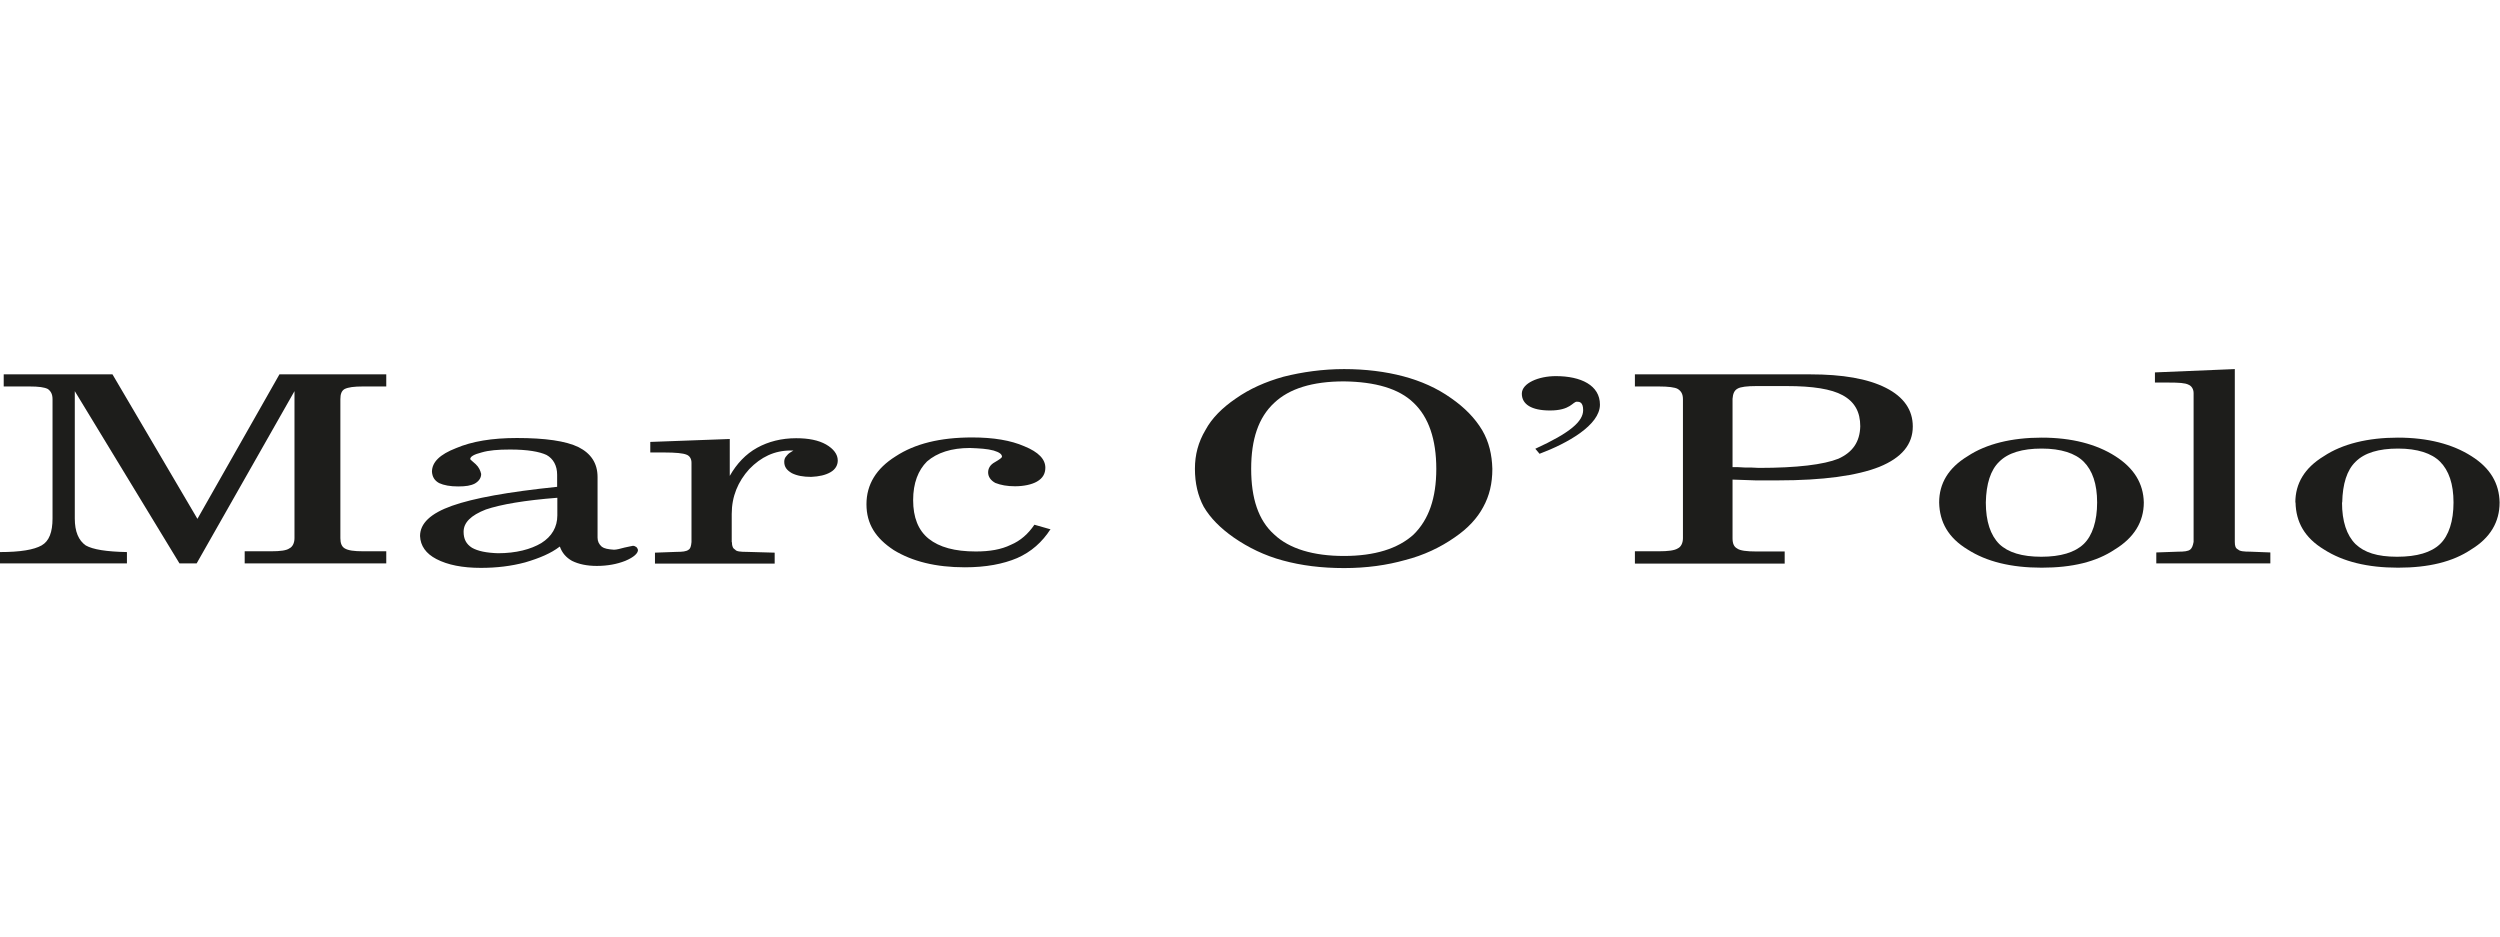
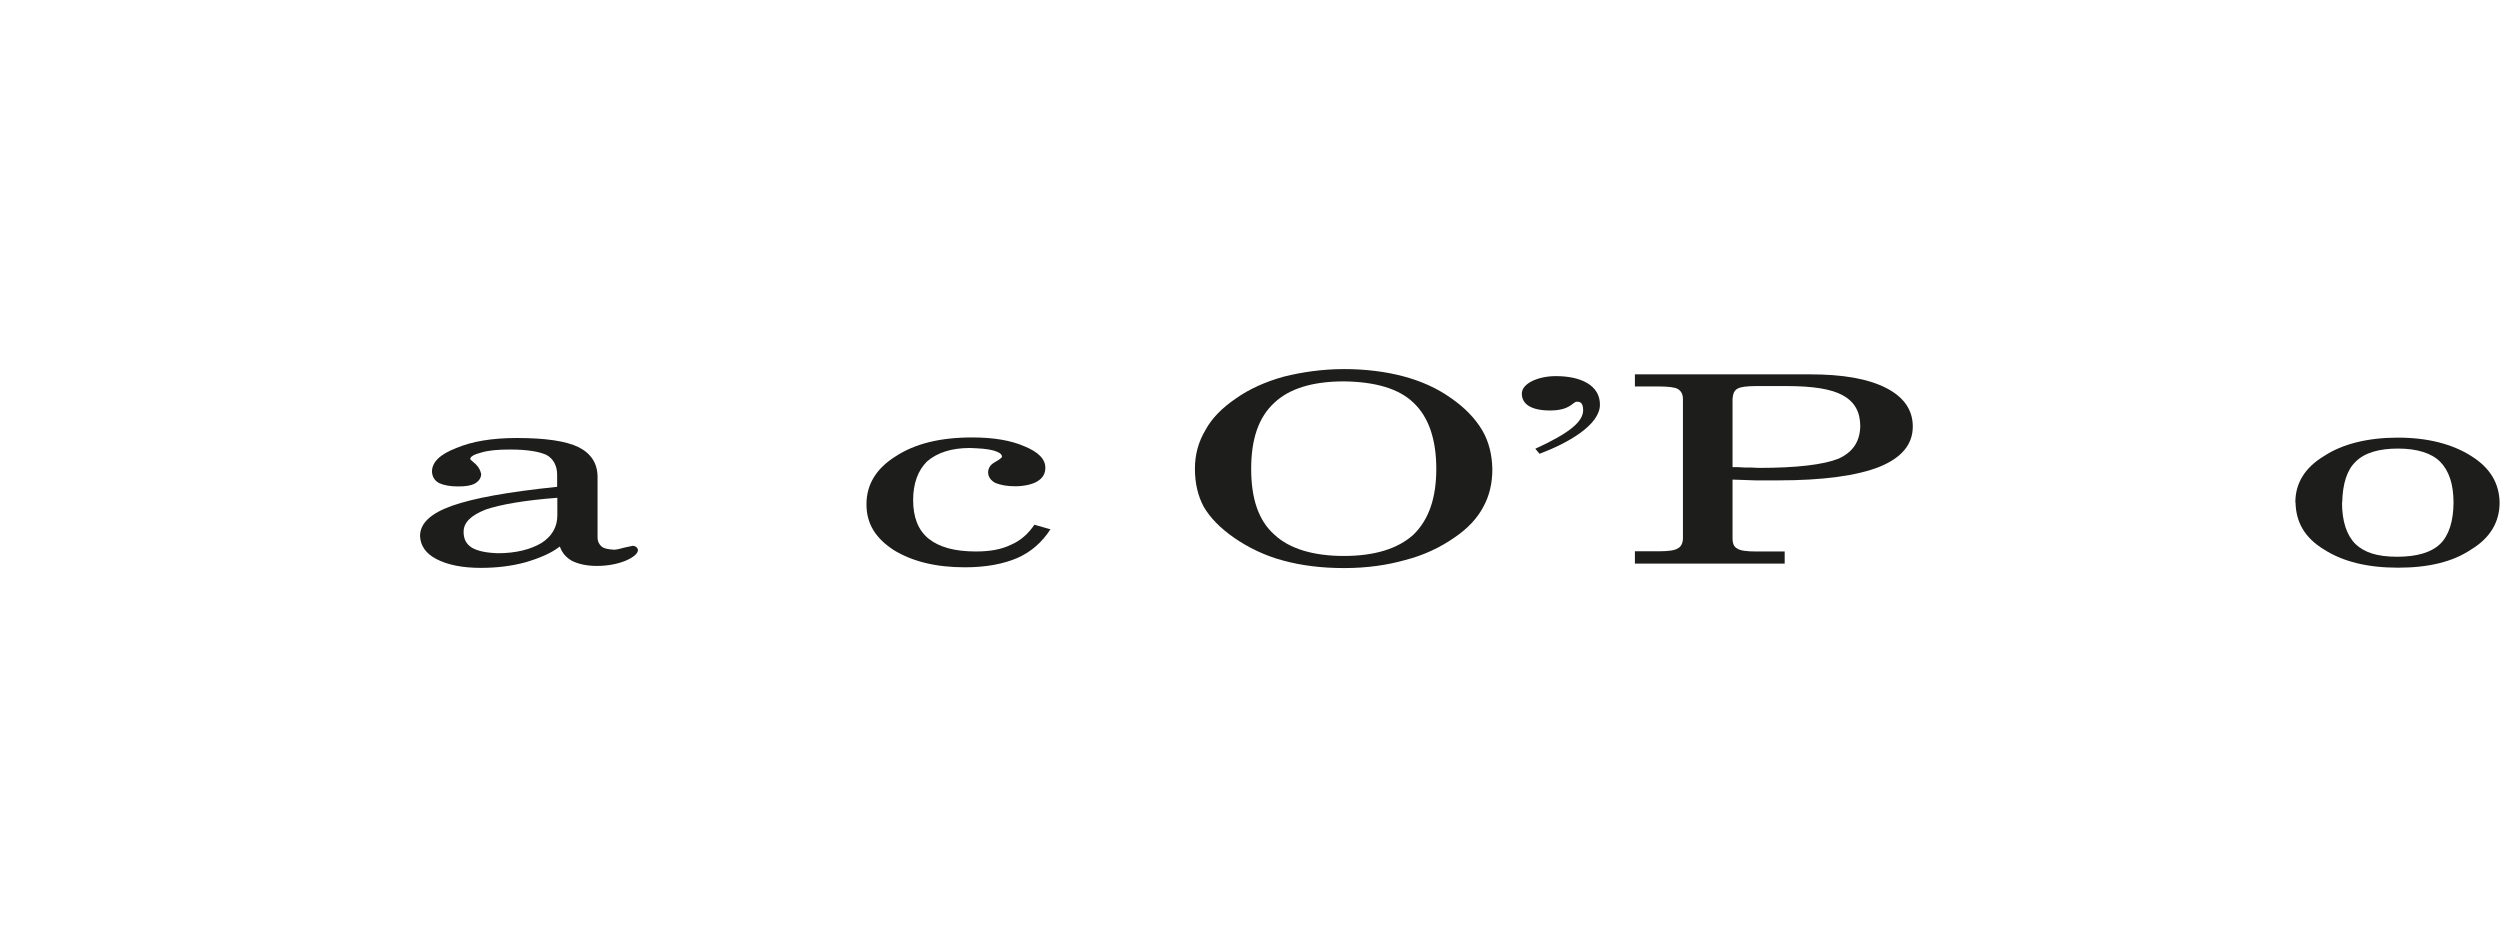
<svg xmlns="http://www.w3.org/2000/svg" id="Warstwa_1" data-name="Warstwa 1" viewBox="0 0 128.02 48">
  <defs>
    <style>
      .cls-1 {
        fill: none;
      }

      .cls-1, .cls-2 {
        stroke-width: 0px;
      }

      .cls-2 {
        fill: #1d1d1b;
      }
    </style>
  </defs>
-   <rect class="cls-1" x=".02" width="128" height="48" />
  <g>
    <path class="cls-2" d="m78.84,23.24l-.22-.26c1.79-.82,2.45-1.4,2.45-1.98,0-.41-.19-.43-.32-.43-.22,0-.32.45-1.38.45-.95,0-1.44-.32-1.44-.86s.86-.9,1.74-.9c1.29,0,2.26.47,2.26,1.46,0,1.05-1.66,1.98-3.1,2.52Z" />
    <path class="cls-2" d="m119.94,25.73c.02-.95.24-1.66.69-2.09.45-.45,1.18-.67,2.17-.67s1.72.24,2.15.67c.45.45.69,1.14.69,2.09s-.24,1.7-.69,2.13c-.45.43-1.18.65-2.2.65s-1.68-.22-2.13-.65c-.45-.45-.69-1.16-.69-2.13h0Zm-2.39,0c.02,1.01.47,1.81,1.46,2.41.97.62,2.22.93,3.79.93s2.8-.3,3.74-.93c.99-.6,1.46-1.42,1.46-2.41-.02-.97-.47-1.76-1.44-2.37-.97-.62-2.24-.95-3.77-.95s-2.84.32-3.79.95c-.99.6-1.46,1.4-1.46,2.37Z" />
-     <path class="cls-2" d="m110.41,28.85h5.85v-.56l-1.03-.04c-.32,0-.54-.02-.62-.11-.13-.06-.17-.17-.17-.39v-8.85l-4.09.17v.52h.69c.54,0,.86.02,1.03.11.15.06.26.22.26.43v7.62c-.04.22-.09.32-.17.39-.11.09-.32.11-.62.11l-1.12.04v.56Z" />
-     <path class="cls-2" d="m101.69,25.73c.02-.95.24-1.66.69-2.09.45-.45,1.18-.67,2.17-.67s1.72.24,2.15.67c.45.45.69,1.14.69,2.09s-.24,1.7-.69,2.13c-.45.43-1.18.65-2.17.65s-1.7-.22-2.15-.65c-.45-.45-.69-1.16-.69-2.13h0Zm-2.39,0c.02,1.01.47,1.81,1.46,2.41.97.62,2.22.93,3.79.93s2.8-.3,3.74-.93c.99-.6,1.49-1.42,1.49-2.41-.02-.97-.5-1.76-1.46-2.37-.97-.62-2.24-.95-3.77-.95s-2.84.32-3.79.95c-.99.6-1.46,1.4-1.46,2.37Z" />
    <path class="cls-2" d="m88.72,20.42c.02-.26.09-.43.26-.52.15-.09.49-.13.95-.13h1.57c1.33,0,2.28.15,2.86.47.62.34.9.86.9,1.59-.02.8-.39,1.33-1.12,1.66-.75.3-2.11.47-4.07.47-.26-.02-.49-.02-.73-.02-.24-.02-.43-.02-.62-.02v-3.51h0Zm-4.99,8.44h7.66v-.62h-1.46c-.47,0-.82-.04-.97-.15-.17-.09-.24-.26-.24-.52v-3.01c.41.02.82.02,1.18.04h1.14c2.32,0,4.05-.24,5.19-.69,1.16-.47,1.72-1.16,1.72-2.07,0-.84-.45-1.51-1.38-1.98-.93-.47-2.22-.69-3.87-.69h-8.98v.62h1.21c.49,0,.84.04.99.13.17.11.26.26.26.52v7.12c0,.26-.11.45-.26.52-.17.11-.5.15-.99.15h-1.21v.62Z" />
    <path class="cls-2" d="m61.19,24.01c0,.73.15,1.38.45,1.94.34.58.86,1.1,1.53,1.57.75.52,1.59.93,2.52,1.18.95.26,1.98.39,3.14.39s2.2-.15,3.12-.41c.95-.24,1.81-.65,2.54-1.16.69-.47,1.16-.99,1.46-1.55.32-.58.47-1.21.47-1.96-.02-.73-.17-1.38-.52-1.98-.37-.62-.9-1.16-1.59-1.64-.73-.52-1.55-.88-2.45-1.12-.9-.24-1.94-.37-3.03-.37s-2.15.15-3.1.39c-.93.26-1.74.62-2.45,1.12-.69.47-1.23,1.01-1.55,1.61-.37.62-.54,1.27-.54,1.98h0Zm2.88,0c0-1.51.37-2.63,1.18-3.38.77-.73,1.96-1.1,3.57-1.1,1.61.02,2.82.37,3.57,1.1.77.73,1.16,1.87,1.16,3.38s-.39,2.6-1.16,3.36c-.8.73-2,1.1-3.57,1.1s-2.8-.37-3.57-1.1c-.82-.73-1.18-1.87-1.18-3.36Z" />
    <path class="cls-2" d="m53.81,27.11l-.84-.24c-.32.47-.71.82-1.21,1.03-.49.24-1.08.34-1.79.34-1.08,0-1.87-.22-2.41-.65-.54-.43-.8-1.1-.8-1.98s.26-1.53.71-1.98c.52-.45,1.25-.69,2.2-.69.5.02.88.04,1.21.13.3.09.43.19.43.32,0,.04-.11.13-.37.28-.24.13-.34.32-.34.52,0,.22.13.41.37.54.28.11.6.17,1.01.17.45,0,.86-.09,1.12-.24.3-.17.43-.41.43-.71,0-.43-.34-.8-1.08-1.1-.69-.3-1.57-.45-2.67-.45-1.64,0-2.93.32-3.92.97-.99.62-1.49,1.44-1.49,2.45s.47,1.74,1.4,2.35c.95.58,2.15.88,3.64.88,1.08,0,1.96-.17,2.67-.47.73-.32,1.29-.82,1.72-1.49Z" />
-     <path class="cls-2" d="m37.47,27.76v-1.44c0-.9.32-1.66.9-2.3.6-.62,1.29-.95,2.11-.95h.15c-.15.09-.26.15-.34.26-.11.11-.13.22-.13.32,0,.26.13.43.39.58.26.13.58.19.99.19.41-.02.73-.09.99-.24.26-.15.37-.37.37-.6,0-.32-.22-.6-.6-.82-.39-.22-.9-.32-1.53-.32-.75,0-1.42.17-2,.49-.58.32-1.05.82-1.4,1.44v-1.89l-4.07.15v.54h.71c.6,0,.97.04,1.14.11.17.06.26.22.26.41v4.07c-.02.22-.06.34-.15.39-.11.09-.32.11-.62.11l-1.1.04v.56h6.13v-.56l-1.42-.04c-.32,0-.54-.02-.6-.11-.11-.06-.17-.17-.17-.39Z" />
    <path class="cls-2" d="m28.67,27.99c.11.32.32.56.62.73.34.17.77.26,1.27.26.54,0,1.03-.09,1.46-.26.45-.19.65-.39.65-.56-.02-.06-.04-.11-.09-.15-.06-.04-.11-.06-.17-.06-.06.02-.24.04-.43.09-.22.06-.41.11-.54.11-.3-.02-.5-.06-.62-.15-.15-.13-.22-.28-.22-.47v-3.1c0-.71-.34-1.21-.97-1.53-.65-.32-1.72-.47-3.16-.47-1.27,0-2.3.17-3.12.52-.82.32-1.23.71-1.23,1.21.02.26.13.45.37.58.24.11.56.17.97.17.39,0,.65-.04.86-.15.22-.13.32-.3.32-.49-.04-.17-.11-.34-.28-.5-.17-.15-.28-.24-.28-.26,0-.13.19-.24.58-.34.37-.11.84-.15,1.46-.15.9,0,1.51.11,1.87.28.34.19.54.54.54,1.01v.62c-2.52.26-4.28.58-5.38.97-1.1.39-1.64.9-1.64,1.55.02.5.3.9.84,1.18.58.3,1.33.45,2.28.45.8,0,1.55-.09,2.26-.28.75-.22,1.33-.47,1.76-.8h0Zm-.13-2.5v.9c0,.6-.28,1.08-.82,1.42-.54.32-1.29.52-2.22.52-.6-.02-1.03-.11-1.33-.28-.3-.19-.43-.45-.43-.82,0-.47.37-.84,1.14-1.14.77-.26,1.98-.47,3.66-.6Z" />
-     <path class="cls-2" d="m3.83,20.03l5.36,8.82h.88l5.01-8.82v7.53c0,.26-.11.45-.26.52-.15.11-.47.15-.93.15h-1.36v.62h7.25v-.62h-1.18c-.47,0-.77-.04-.95-.15-.15-.09-.22-.26-.22-.52v-7.12c0-.26.06-.43.22-.52.19-.09.47-.13.95-.13h1.18v-.62h-5.47l-4.2,7.4-4.35-7.4H.19v.62h1.31c.49,0,.77.04.95.13.15.11.24.26.24.52v6.11c0,.69-.17,1.16-.56,1.38-.39.22-1.08.34-2.13.34v.58h6.5v-.58c-1.05-.02-1.74-.13-2.11-.34-.37-.26-.56-.71-.56-1.38v-6.52Z" />
  </g>
</svg>